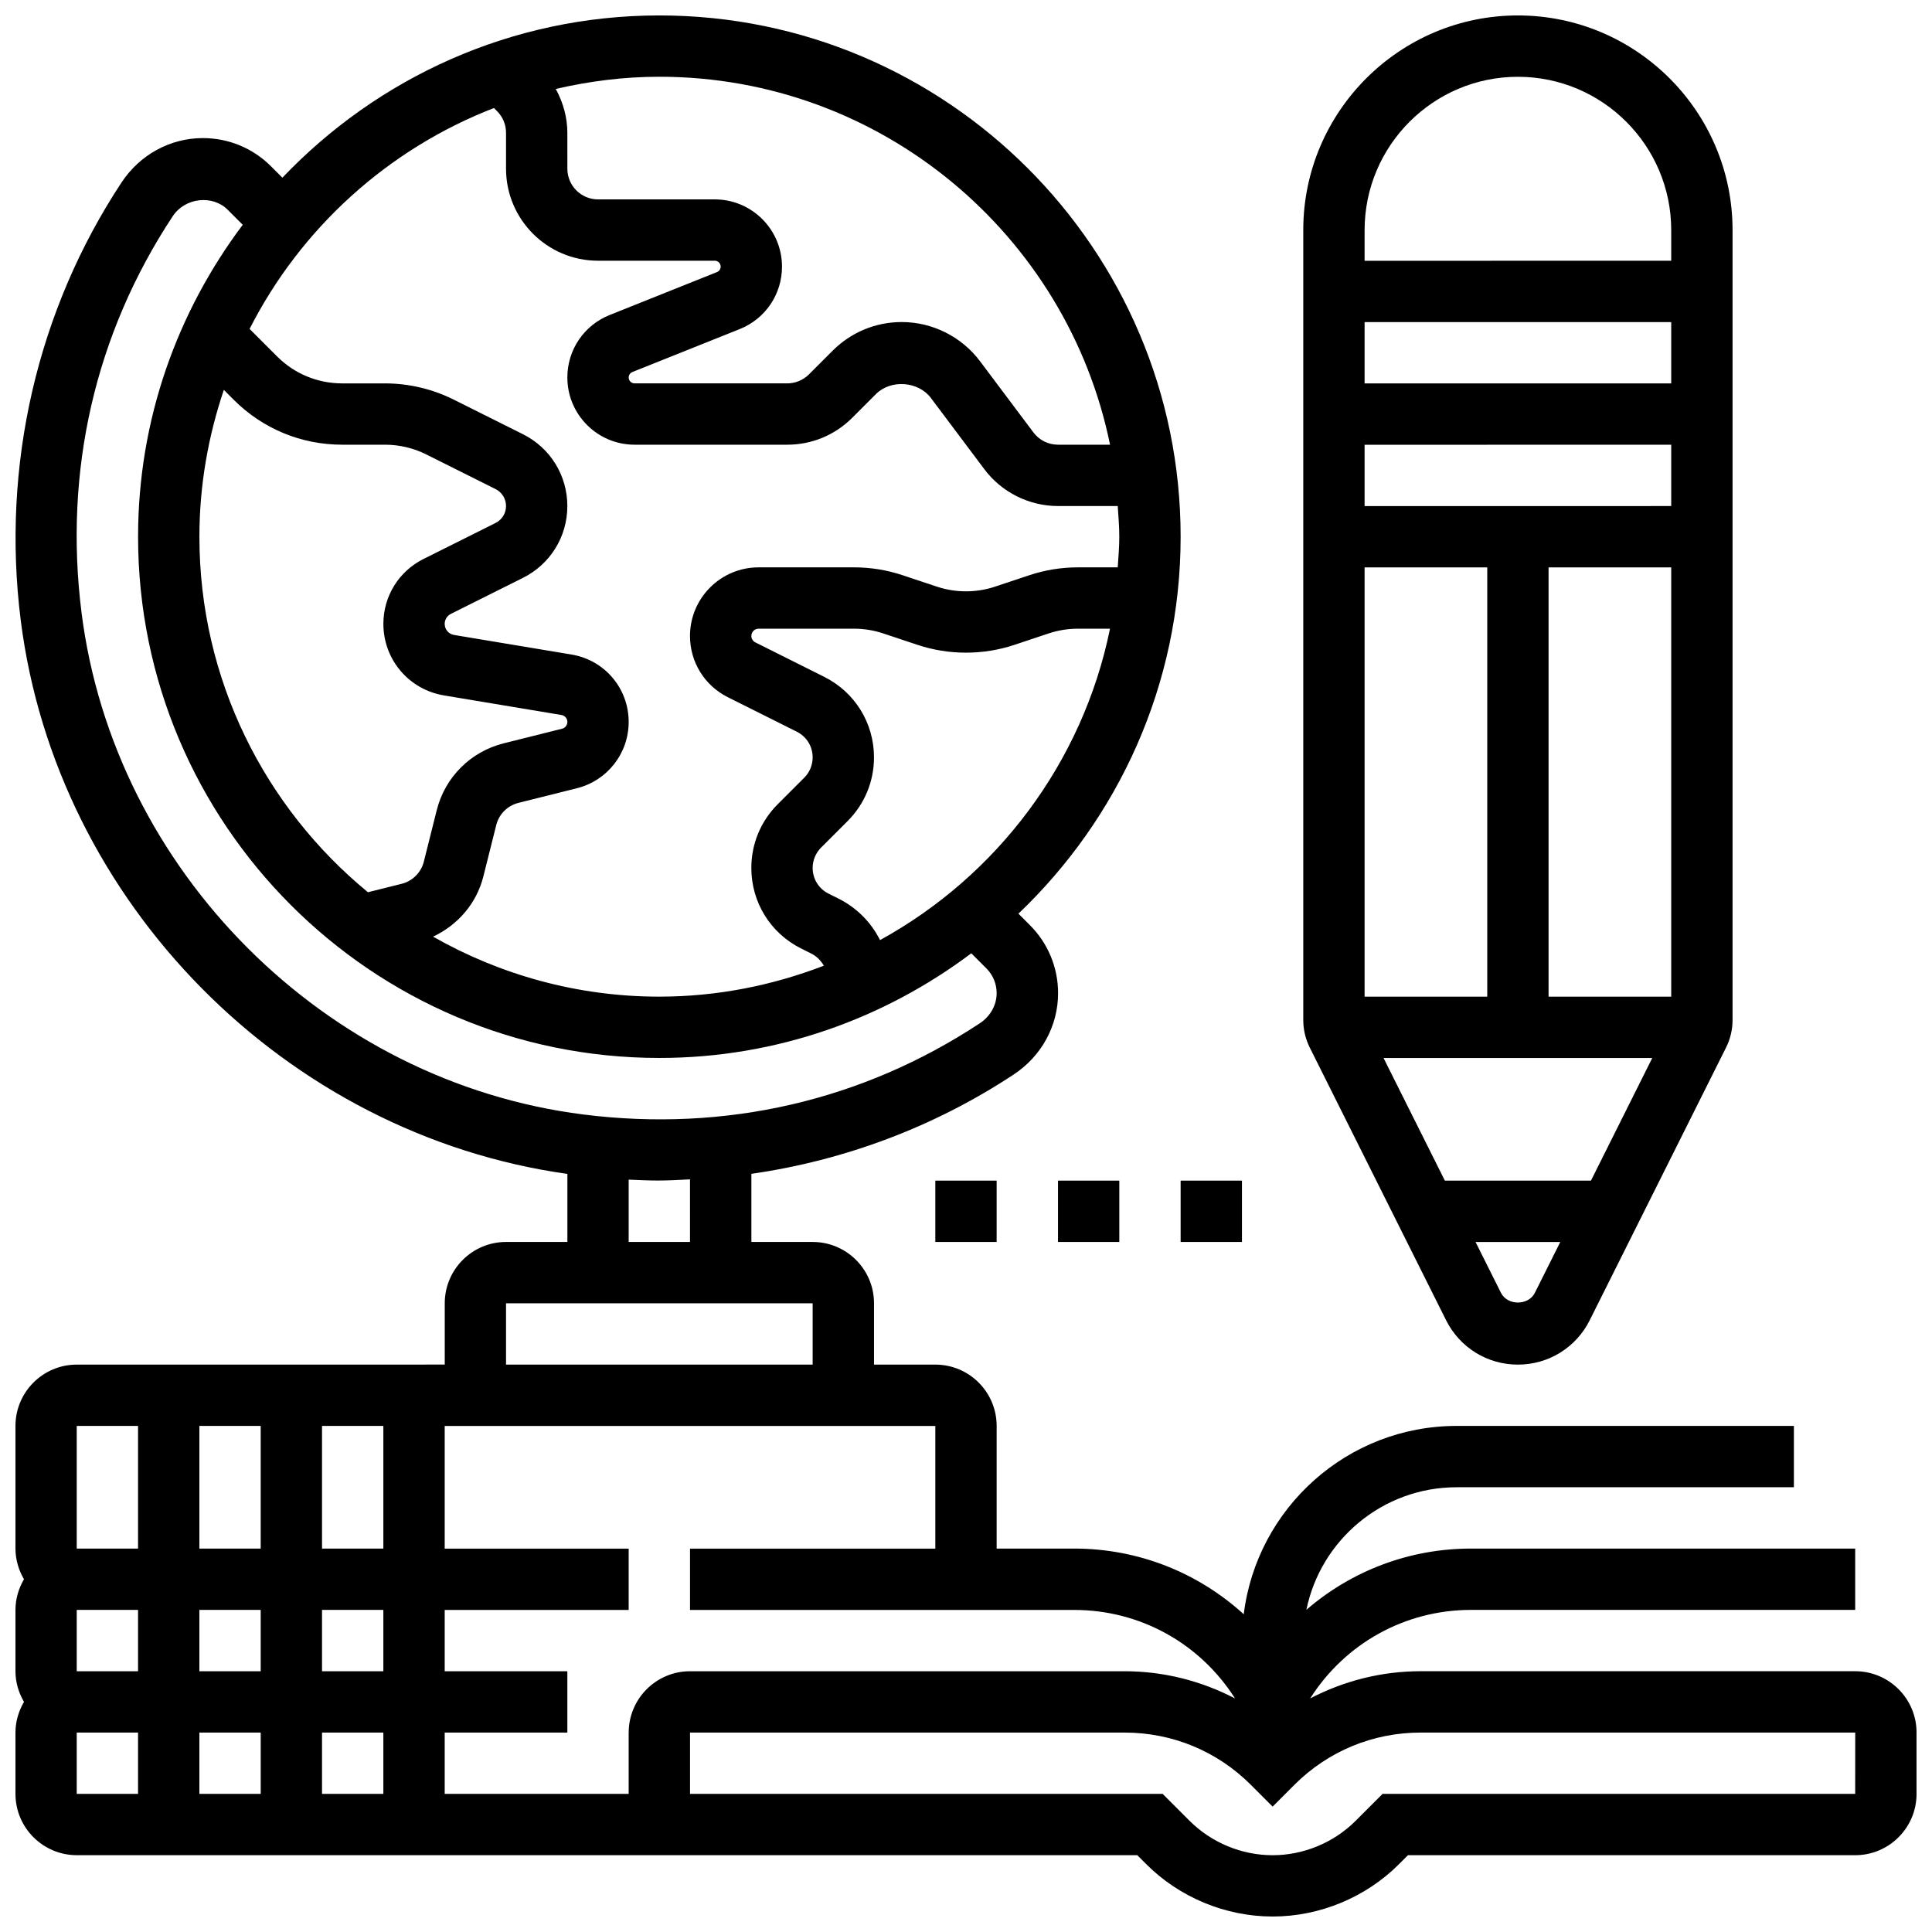
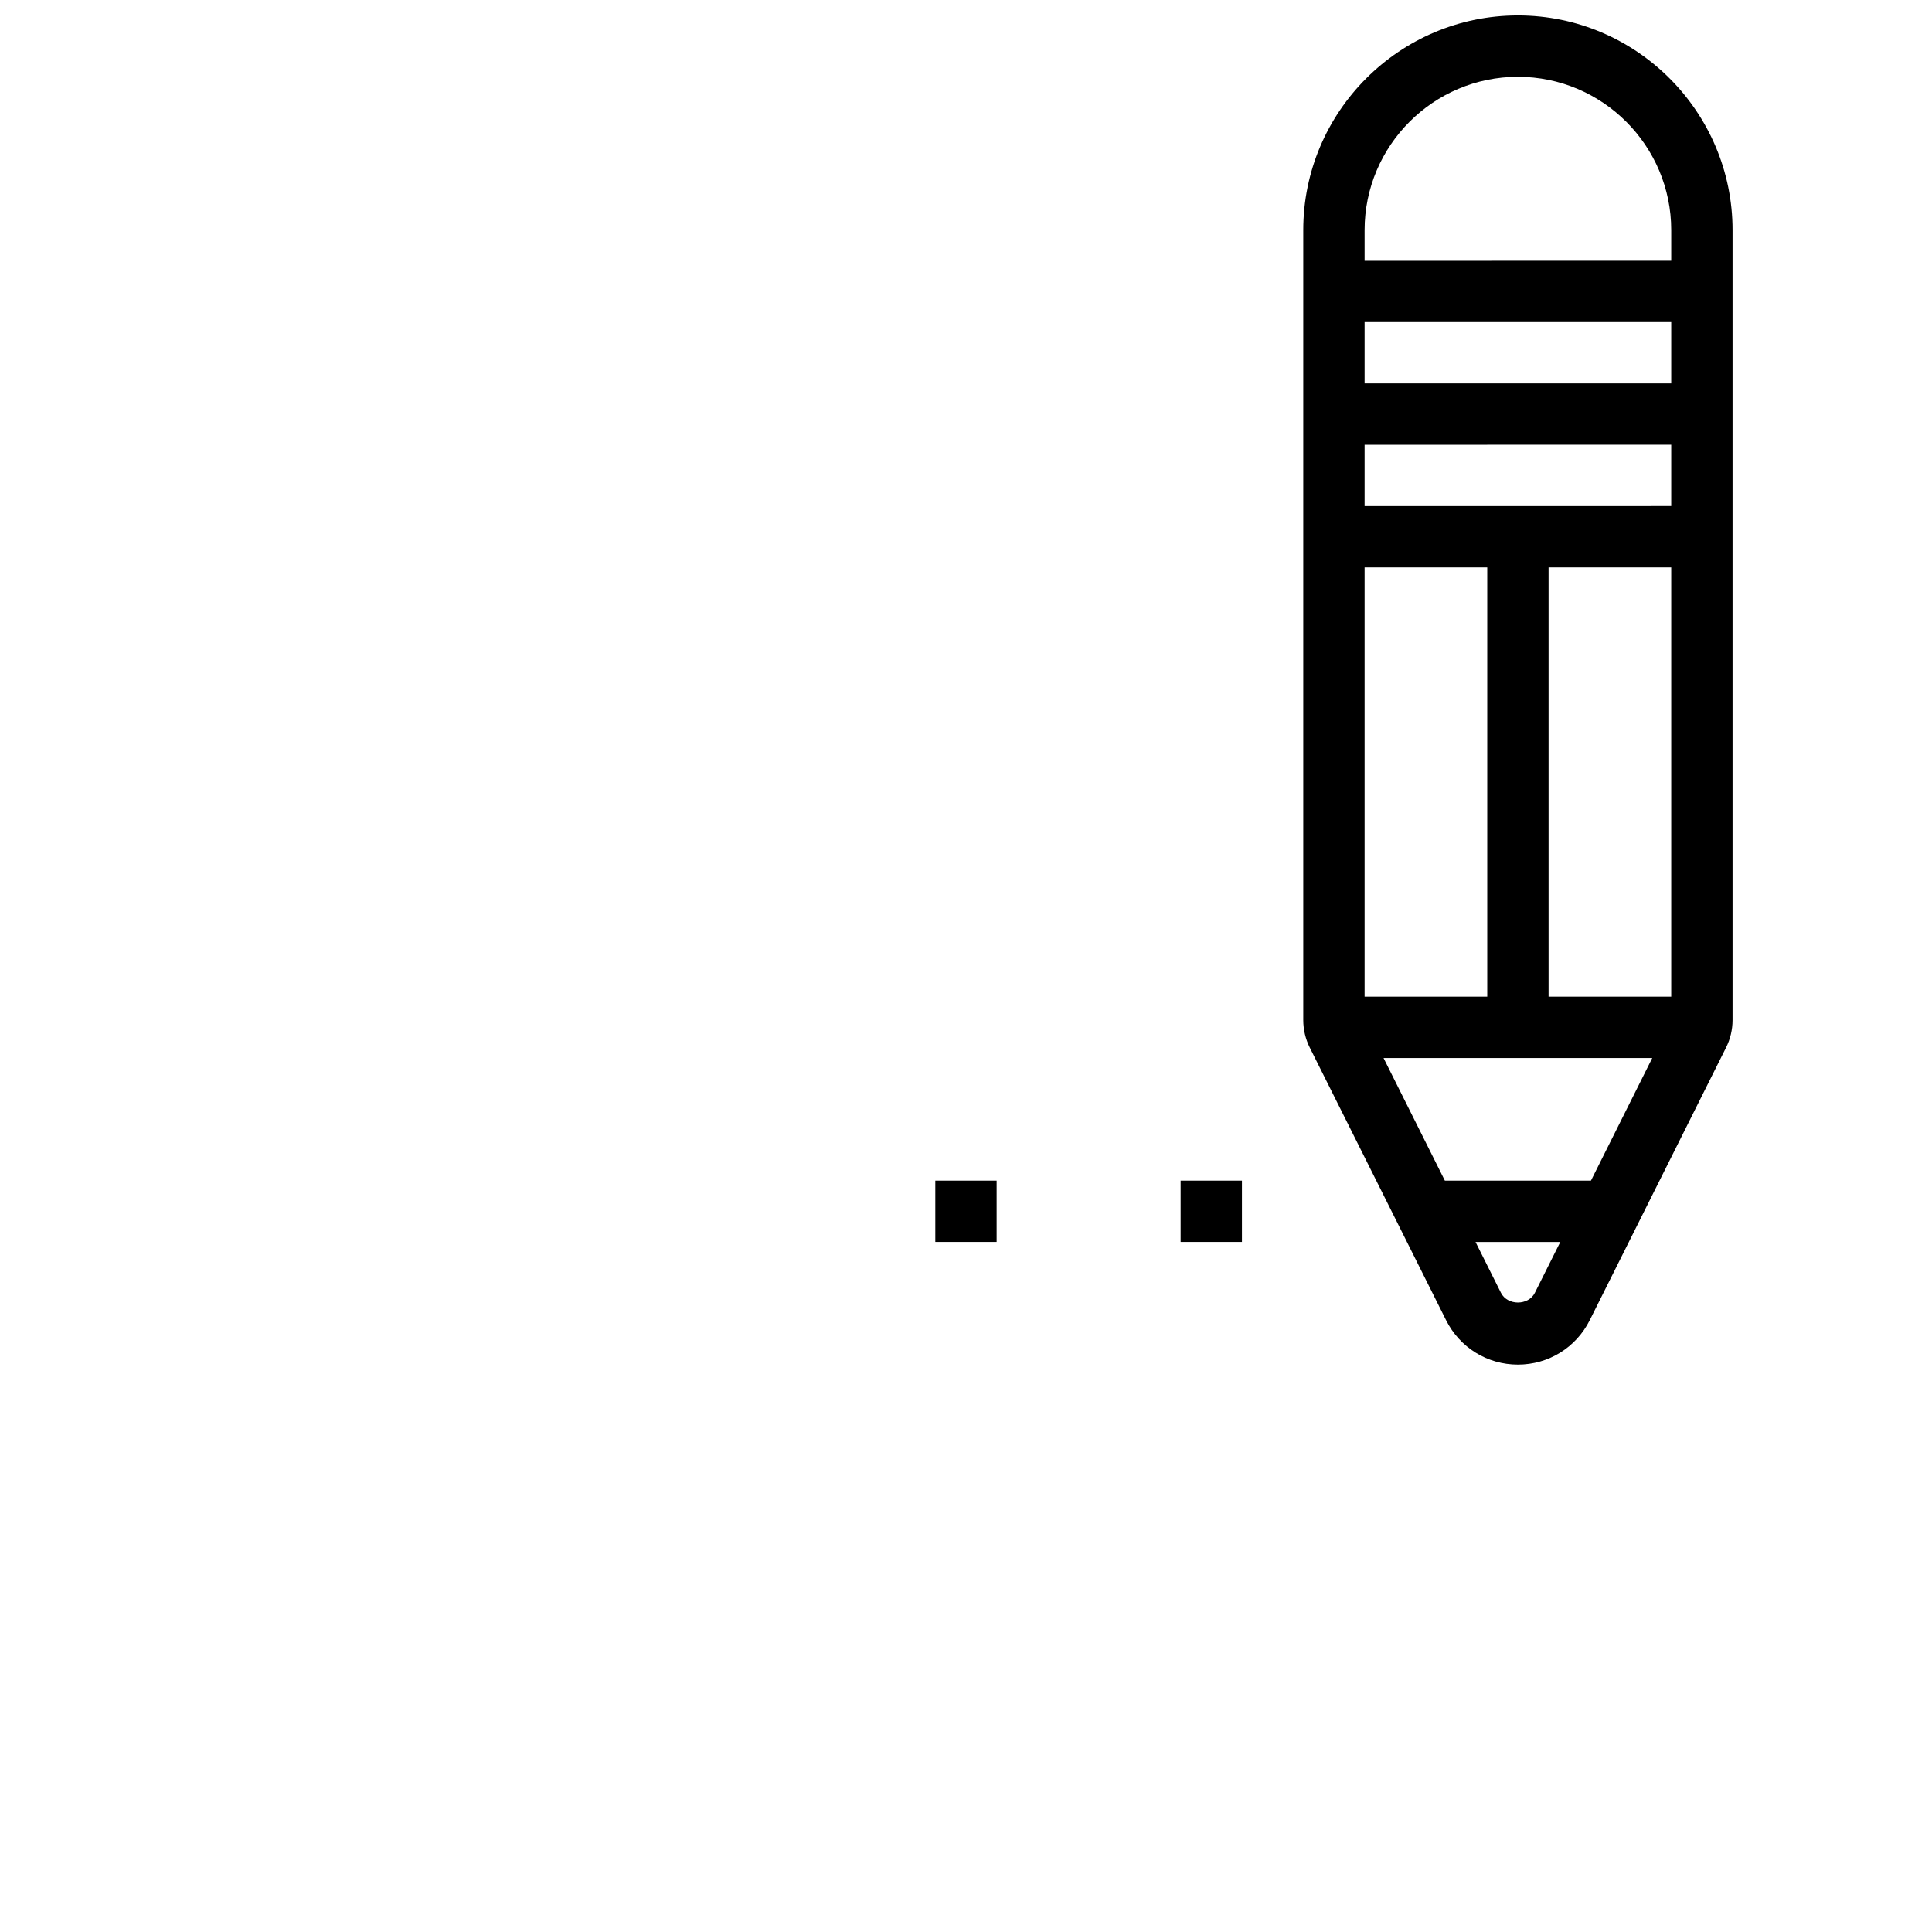
<svg xmlns="http://www.w3.org/2000/svg" width="800px" height="800px" version="1.1" viewBox="144 144 512 512">
  <defs>
    <clipPath id="b">
      <path d="m489 148.09h115v357.91h-115z" />
    </clipPath>
    <clipPath id="a">
      <path d="m148.09 148.09h503.81v503.81h-503.81z" />
    </clipPath>
  </defs>
  <path d="m391.87 456.88h16.25v16.25h-16.25z" />
-   <path d="m424.38 456.88h16.25v16.25h-16.25z" />
+   <path d="m424.38 456.88h16.25h-16.25z" />
  <path d="m456.88 456.88h16.25v16.25h-16.25z" />
  <g clip-path="url(#b)">
    <path d="m527.23 493.88c3.633 7.246 10.922 11.758 19.031 11.758s15.398-4.512 19.031-11.758l36.137-72.281c1.121-2.242 1.715-4.754 1.715-7.266v-209.36c0-31.367-25.523-56.883-56.883-56.883s-56.883 25.516-56.883 56.883v209.36c0 2.512 0.594 5.023 1.715 7.266zm59.66-232.02v16.25l-81.258 0.004v-16.25zm-81.258-16.25v-16.25h81.258v16.25zm5.019 178.77h71.215l-16.25 32.504h-38.711zm43.734-16.25v-113.77h32.504v113.76zm-16.25-113.77v113.76h-32.504v-113.76zm3.633 192.25-6.738-13.473h22.461l-6.738 13.473c-1.715 3.438-7.269 3.43-8.984 0zm4.492-322.26c22.402 0 40.629 18.227 40.629 40.629v8.125l-81.258 0.004v-8.125c0-22.406 18.227-40.633 40.629-40.633z" />
  </g>
  <g clip-path="url(#a)">
-     <path d="m635.65 586.89h-115.16c-10.375 0-20.332 2.551-29.277 7.207 9.246-14.551 25.098-23.457 42.633-23.457h101.8v-16.25l-101.8-0.004c-16.43 0-31.738 5.949-43.637 16.227 3.781-18.508 20.195-32.477 39.805-32.477h89.387v-16.25l-89.387-0.004c-28.992 0-52.957 21.828-56.41 49.91-12.078-11-27.891-17.406-44.938-17.406h-20.543v-32.504c0-8.965-7.289-16.25-16.25-16.25h-16.25v-16.25c0-8.965-7.289-16.25-16.25-16.25h-16.25v-18.055c24.777-3.566 48.551-12.48 69.543-26.344 7.348-4.852 11.734-12.895 11.734-21.516 0-6.816-2.656-13.238-7.484-18.062l-3.023-3.023c26.418-25.184 42.984-60.613 42.984-99.902 0-76.172-61.969-138.14-138.14-138.14-39.297 0-74.727 16.578-99.902 43.004l-3.012-3.016c-4.828-4.828-11.246-7.484-18.074-7.484-8.621 0-16.664 4.387-21.523 11.734-22.395 33.918-31.887 75.133-26.734 116.04 9.449 74.953 70.207 136.25 144.87 146.73v18.031h-16.25c-8.965 0-16.25 7.289-16.25 16.25v16.25l-97.516 0.004c-8.965 0-16.25 7.289-16.25 16.25v32.504c0 2.973 0.863 5.731 2.258 8.125-1.395 2.398-2.258 5.152-2.258 8.129v16.25c0 2.973 0.863 5.731 2.258 8.125-1.395 2.398-2.258 5.152-2.258 8.129v16.25c0 8.965 7.289 16.25 16.25 16.25h281.04l2.383 2.383c8.816 8.816 21.023 13.871 33.488 13.871 12.465 0 24.672-5.055 33.488-13.871l2.379-2.379h118.53c8.965 0 16.25-7.289 16.25-16.25v-16.25c0-8.969-7.289-16.258-16.25-16.258zm-258.44-193.75-0.023-0.059c-2.34-4.688-6.215-8.555-10.906-10.906l-2.699-1.348c-2.609-1.301-4.219-3.906-4.219-6.809 0-2.031 0.797-3.949 2.227-5.387l7.027-7.027c4.512-4.512 7-10.508 7-16.887 0-9.102-5.055-17.277-13.195-21.348l-18.242-9.125c-0.66-0.324-1.066-0.984-1.066-1.715 0-1.059 0.859-1.918 1.918-1.918h25.305c2.625 0 5.227 0.422 7.711 1.25l9.094 3.031c8.289 2.762 17.414 2.762 25.695 0l9.086-3.031c2.508-0.828 5.102-1.25 7.723-1.25h8.516c-7.246 35.574-30.039 65.551-60.949 82.527zm60.961-131.29h-13.801c-2.543 0-4.973-1.211-6.5-3.25l-14.172-18.895c-4.867-6.481-12.609-10.359-20.719-10.359-6.922 0-13.426 2.699-18.316 7.59l-6.281 6.281c-1.52 1.512-3.609 2.383-5.746 2.383h-40.461c-0.867 0-1.566-0.699-1.566-1.559 0-0.641 0.391-1.211 0.984-1.453l28.441-11.375c6.809-2.727 11.203-9.227 11.203-16.559 0-9.824-7.988-17.812-17.812-17.812h-30.941c-4.484 0-8.125-3.648-8.125-8.125l-0.004-9.516c0-4.144-1.137-8.086-3.07-11.629 8.84-2.047 18-3.234 27.449-3.234 58.863 0 108.11 41.949 119.44 97.512zm-163.27-89.223 0.82 0.82c1.539 1.539 2.383 3.586 2.383 5.754v9.516c0 13.441 10.938 24.379 24.379 24.379h30.945c0.859 0 1.559 0.699 1.559 1.559 0 0.641-0.391 1.211-0.984 1.453l-28.441 11.375c-6.809 2.727-11.207 9.227-11.207 16.559 0 9.824 7.988 17.809 17.812 17.809h40.461c6.508 0 12.637-2.535 17.234-7.144l6.281-6.281c3.926-3.926 11.207-3.406 14.547 1.031l14.18 18.898c4.574 6.102 11.863 9.75 19.504 9.75h15.836c0.18 2.699 0.414 5.379 0.414 8.125s-0.234 5.43-0.414 8.125h-10.562c-4.371 0-8.695 0.699-12.855 2.082l-9.094 3.031c-4.965 1.656-10.441 1.656-15.406 0l-9.102-3.031c-4.152-1.383-8.477-2.082-12.848-2.082h-25.305c-10.027 0-18.18 8.152-18.18 18.172 0 6.93 3.852 13.156 10.043 16.25l18.242 9.125c2.613 1.301 4.219 3.91 4.219 6.812 0 2.031-0.797 3.949-2.227 5.387l-7.027 7.027c-4.512 4.512-6.996 10.508-6.996 16.887 0 9.102 5.055 17.277 13.195 21.348l2.699 1.348c1.406 0.699 2.535 1.852 3.324 3.211-13.555 5.215-28.223 8.199-43.598 8.199-21.801 0-42.238-5.828-59.961-15.895 6.543-3.078 11.531-8.785 13.328-15.969l3.406-13.586c0.723-2.918 2.992-5.176 5.906-5.906l15.48-3.875c8.074-2.027 13.715-9.25 13.715-17.57 0-8.891-6.363-16.398-15.129-17.859l-31.148-5.191c-1.438-0.246-2.481-1.473-2.481-2.93 0-1.129 0.625-2.152 1.641-2.656l19.105-9.547c7.25-3.625 11.758-10.922 11.758-19.031s-4.512-15.406-11.758-19.031l-18.371-9.184c-5.606-2.801-11.898-4.289-18.172-4.289h-11.359c-6.516 0-12.645-2.535-17.242-7.133l-7.305-7.305c13.57-26.672 36.633-47.645 64.754-58.535zm-71.582 74.695 2.633 2.633c7.672 7.672 17.879 11.895 28.734 11.895h11.359c3.762 0 7.539 0.887 10.906 2.574l18.371 9.184c1.715 0.863 2.781 2.578 2.781 4.496s-1.066 3.633-2.777 4.492l-19.105 9.547c-6.551 3.277-10.621 9.867-10.621 17.195 0 9.434 6.754 17.406 16.066 18.957l31.148 5.191c0.895 0.156 1.543 0.918 1.543 1.828 0 0.852-0.578 1.594-1.406 1.805l-15.48 3.875c-8.762 2.195-15.555 8.988-17.738 17.738l-3.406 13.586c-0.723 2.918-2.992 5.176-5.906 5.906l-8.914 2.227c-27.238-22.371-44.664-56.297-44.664-94.223 0-13.617 2.344-26.668 6.477-38.906zm-37.711 59.02c-4.738-37.598 3.625-73.93 24.176-105.05 3.289-4.973 10.57-5.695 14.547-1.715l3.996 3.996c-17.332 23.07-27.734 51.641-27.734 82.656 0 76.172 61.969 138.14 138.14 138.14 31.023 0 59.598-10.402 82.672-27.734l3.996 3.996c1.754 1.754 2.723 4.086 2.723 6.574 0 3.144-1.656 6.117-4.438 7.957-31.129 20.559-67.445 28.93-105.08 24.191-68.422-8.629-124.37-64.566-133-133.01zm145 150.27c2.602 0.113 5.191 0.242 7.785 0.242 2.836 0 5.648-0.172 8.469-0.309l-0.004 16.586h-16.25zm-32.504 32.77h81.258v16.25l-81.258 0.004zm-113.77 81.262h16.25v16.25h-16.25zm32.504 0h16.25v16.25h-16.25zm0-16.254v-32.504h16.25v32.504zm16.254 48.758v16.25h-16.254v-16.25zm16.25 0h16.25v16.25h-16.25zm0-16.254v-16.25h16.25v16.25zm0-32.504v-32.504h16.25v32.504zm-65.008-32.504h16.25v32.504h-16.25zm0 81.262h16.25v16.25h-16.25zm146.27 0v16.25h-48.754v-16.25h32.504v-16.25h-32.504v-16.25h48.754v-16.25h-48.754v-32.504h130.02v32.504h-65.008v16.25h101.8c17.527 0 33.391 8.906 42.637 23.461-8.949-4.664-18.902-7.215-29.277-7.215h-115.16c-8.961 0-16.25 7.289-16.25 16.254zm325.04 16.25h-125.25l-7.144 7.144c-5.793 5.785-13.805 9.109-21.996 9.109-8.191 0-16.203-3.324-21.996-9.109l-7.144-7.144h-125.25v-16.25h115.16c12.652 0 24.547 4.926 33.488 13.871l5.746 5.754 5.746-5.754c8.945-8.949 20.836-13.871 33.488-13.871h115.16z" />
-   </g>
+     </g>
</svg>